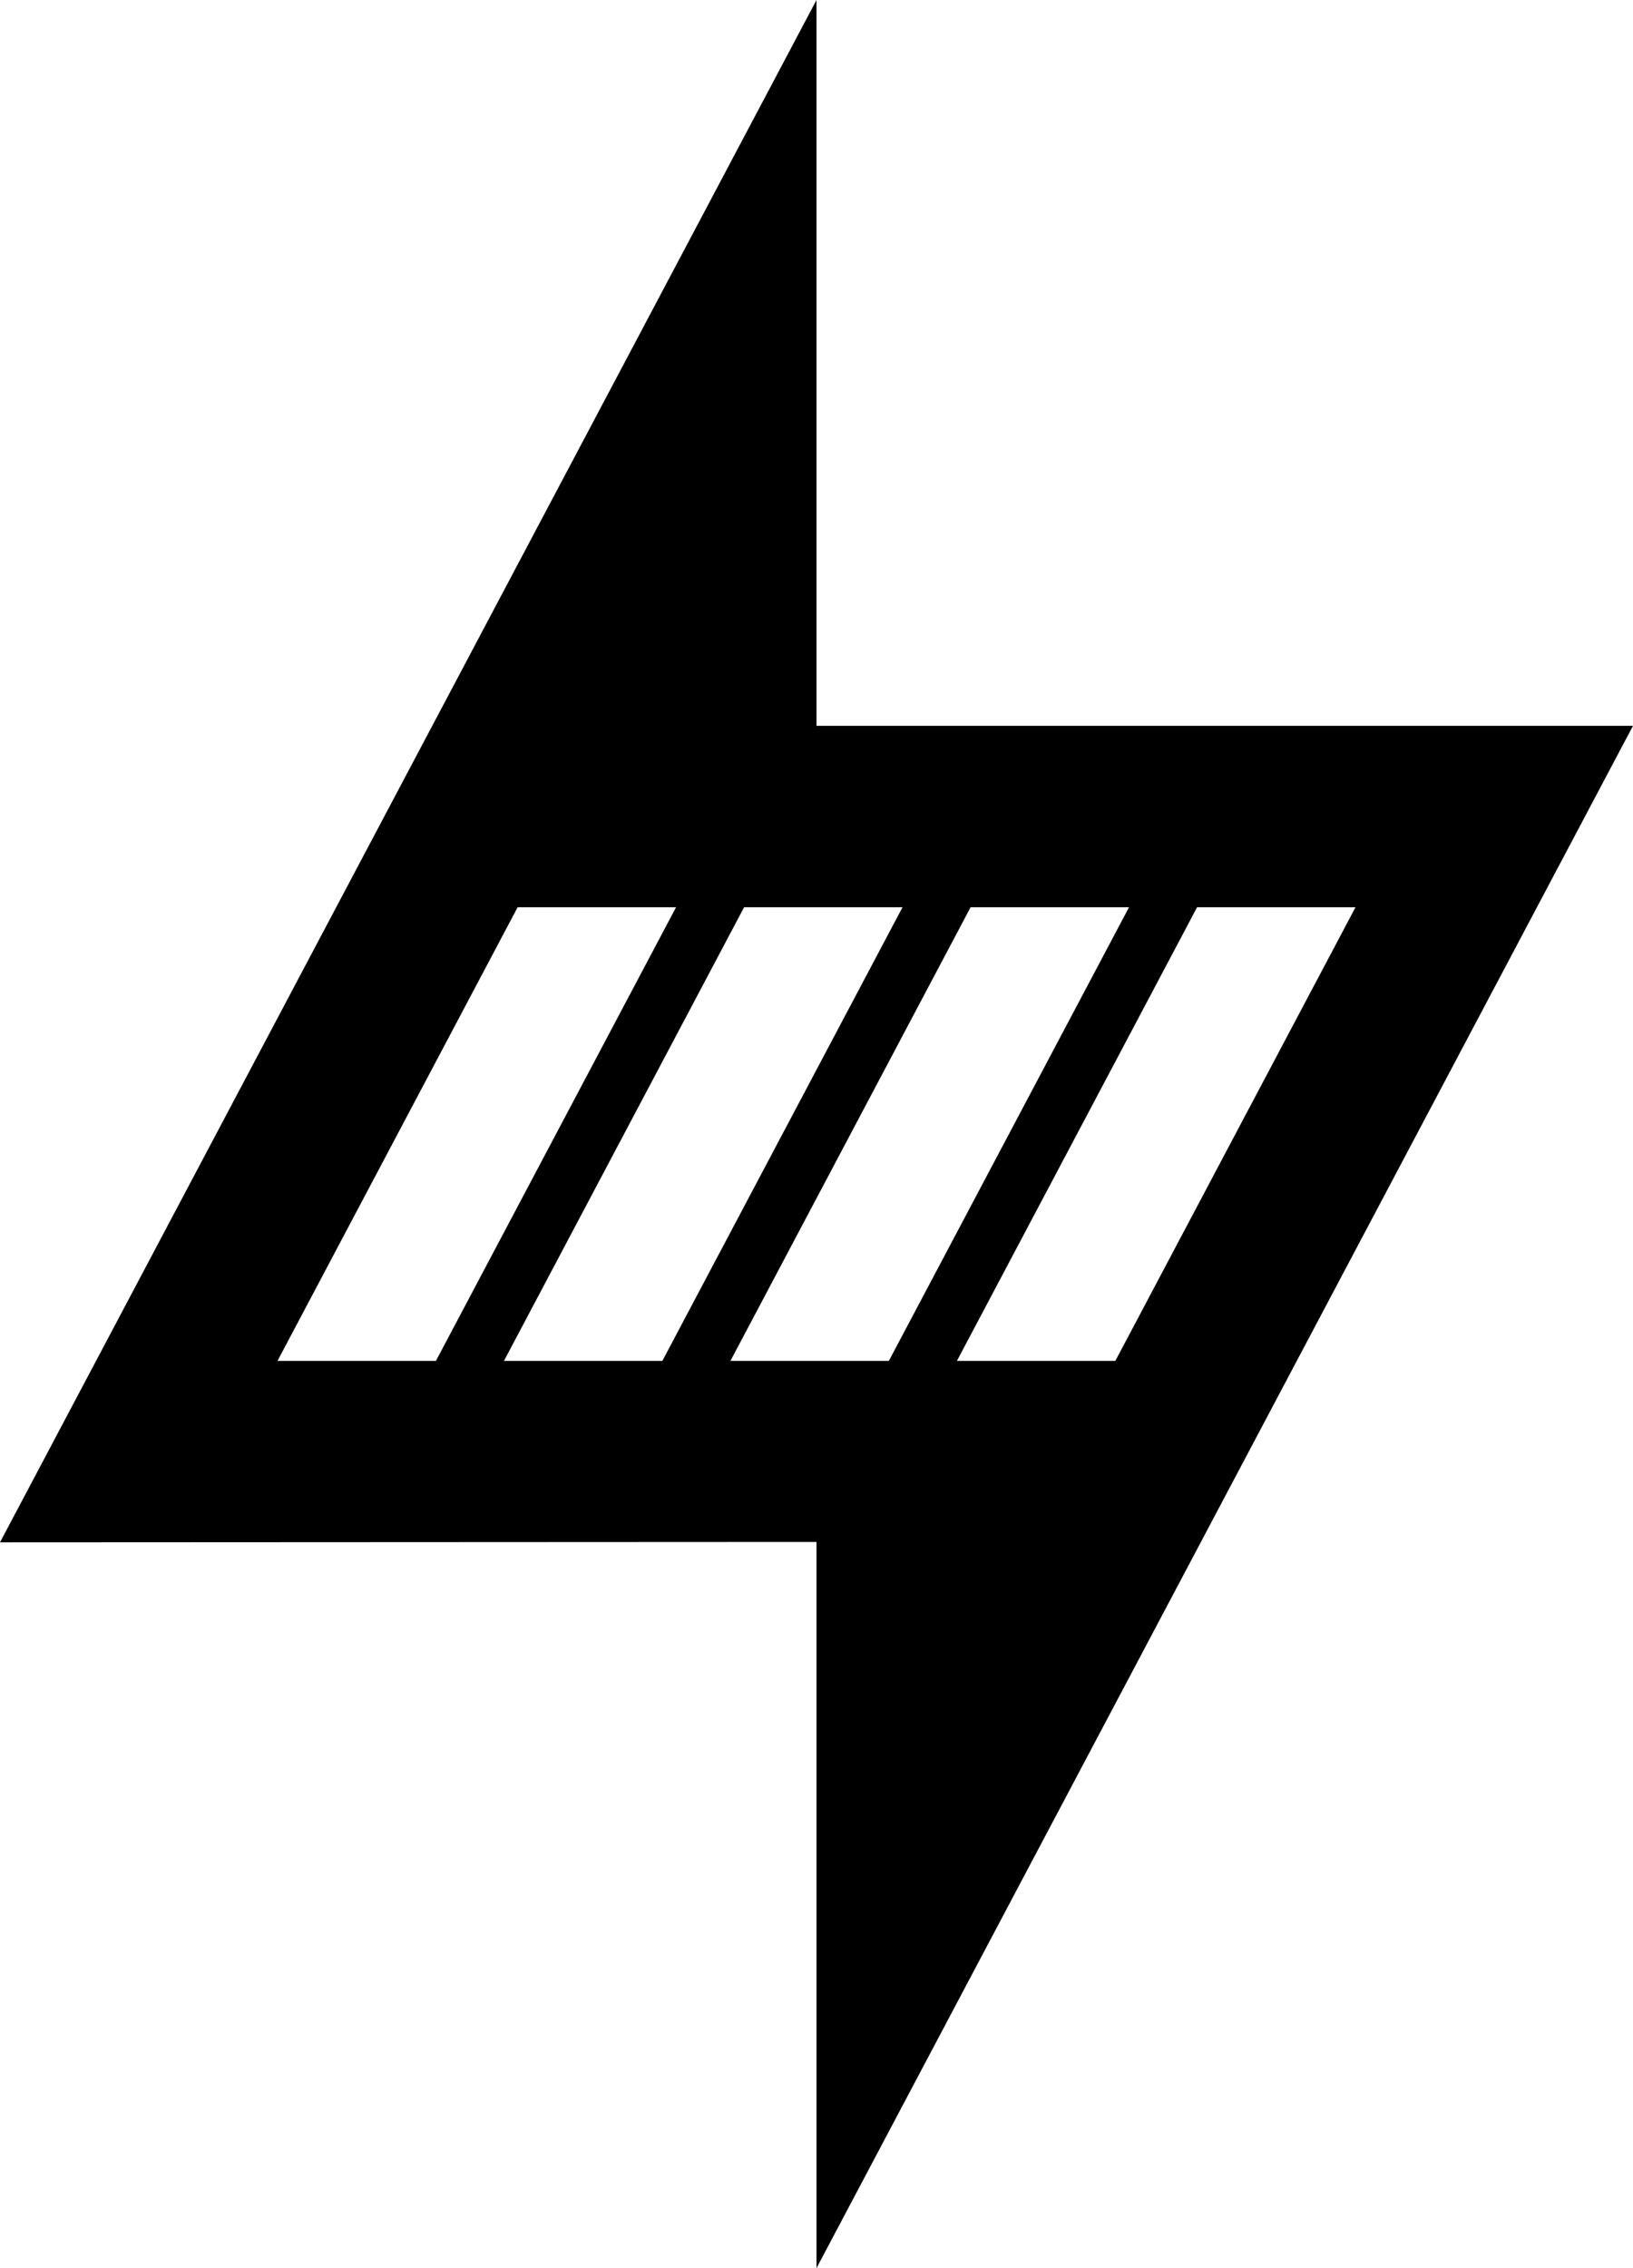
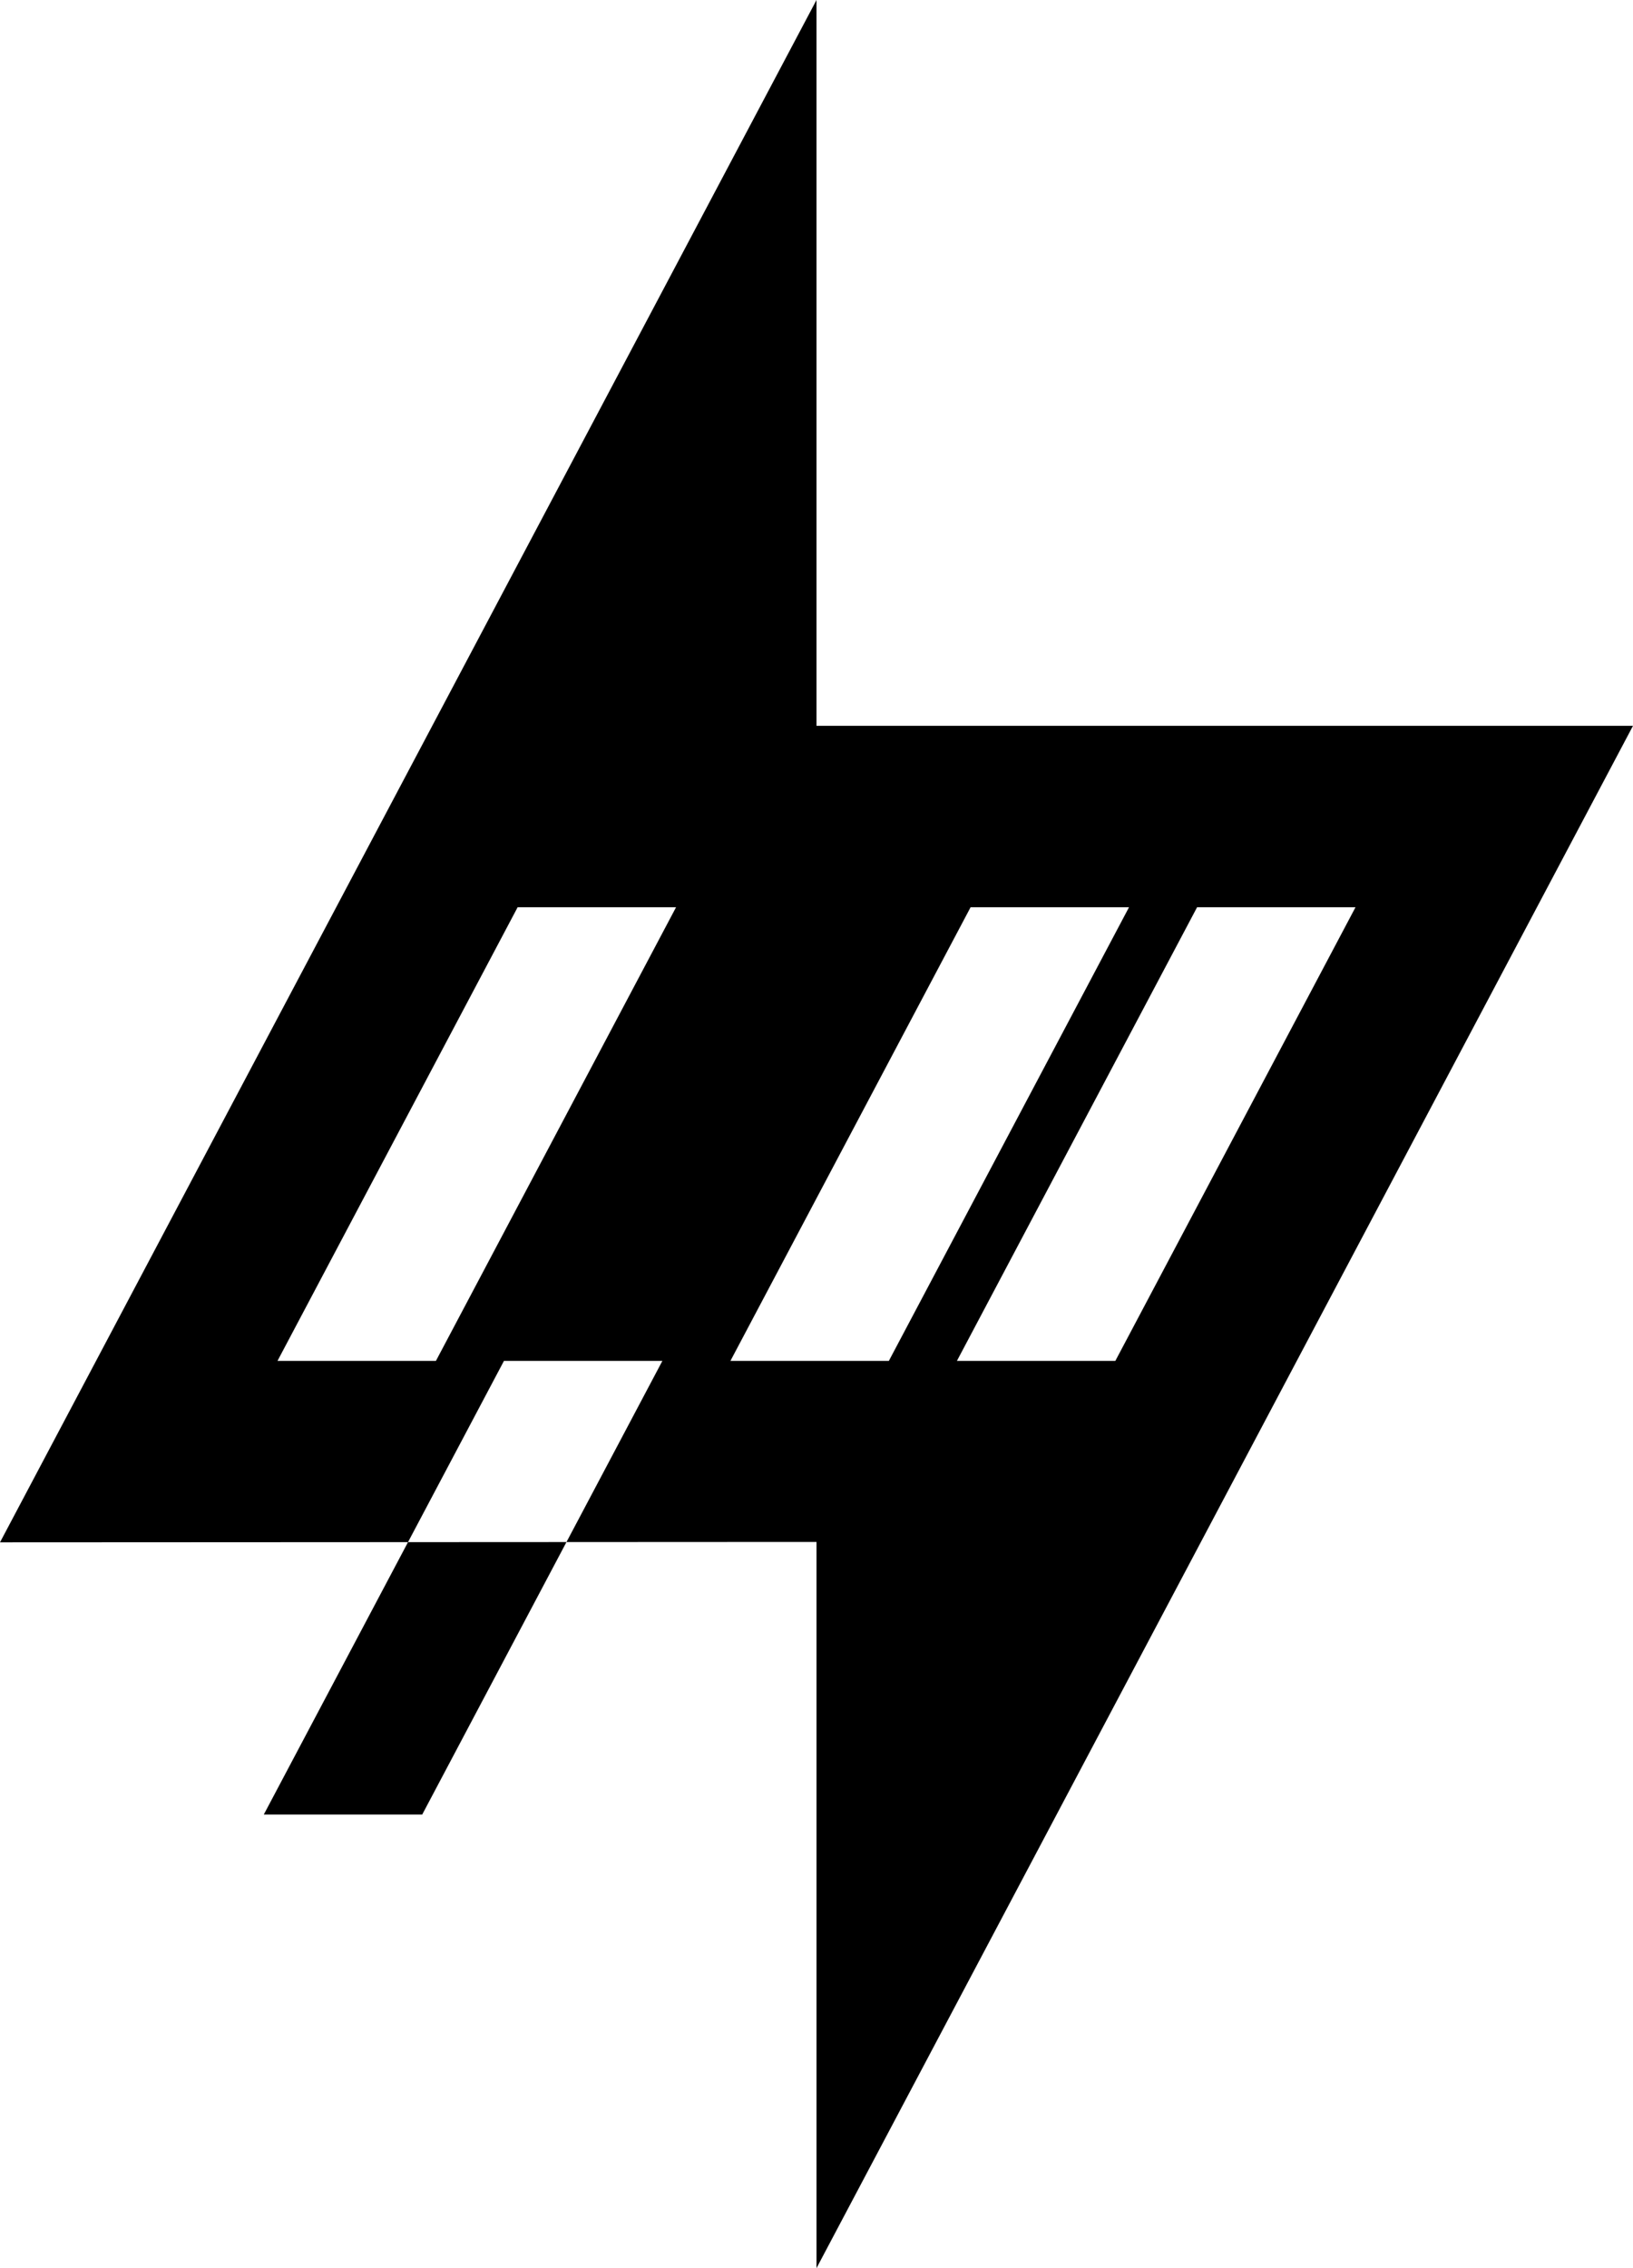
<svg xmlns="http://www.w3.org/2000/svg" id="Layer_2" viewBox="0 0 576 800">
  <g id="icon">
-     <path d="m576,256h-288V0S0,544,0,544l288-.14v256.14l288-544Zm-97.88,64l-84.71,160h-55.88l84.71-160h55.88ZM97.88,480l84.7-160h55.88l-84.7,160h-55.88Zm79.88,0l84.7-160h55.88l-84.71,160h-55.88Zm79.88,0l84.71-160h55.88l-84.71,160h-55.88Z" />
+     <path d="m576,256h-288V0S0,544,0,544l288-.14v256.14l288-544Zm-97.88,64l-84.71,160h-55.88l84.71-160h55.88ZM97.88,480l84.7-160h55.88l-84.7,160h-55.88Zm79.88,0h55.88l-84.71,160h-55.88Zm79.88,0l84.71-160h55.88l-84.71,160h-55.88Z" />
  </g>
</svg>